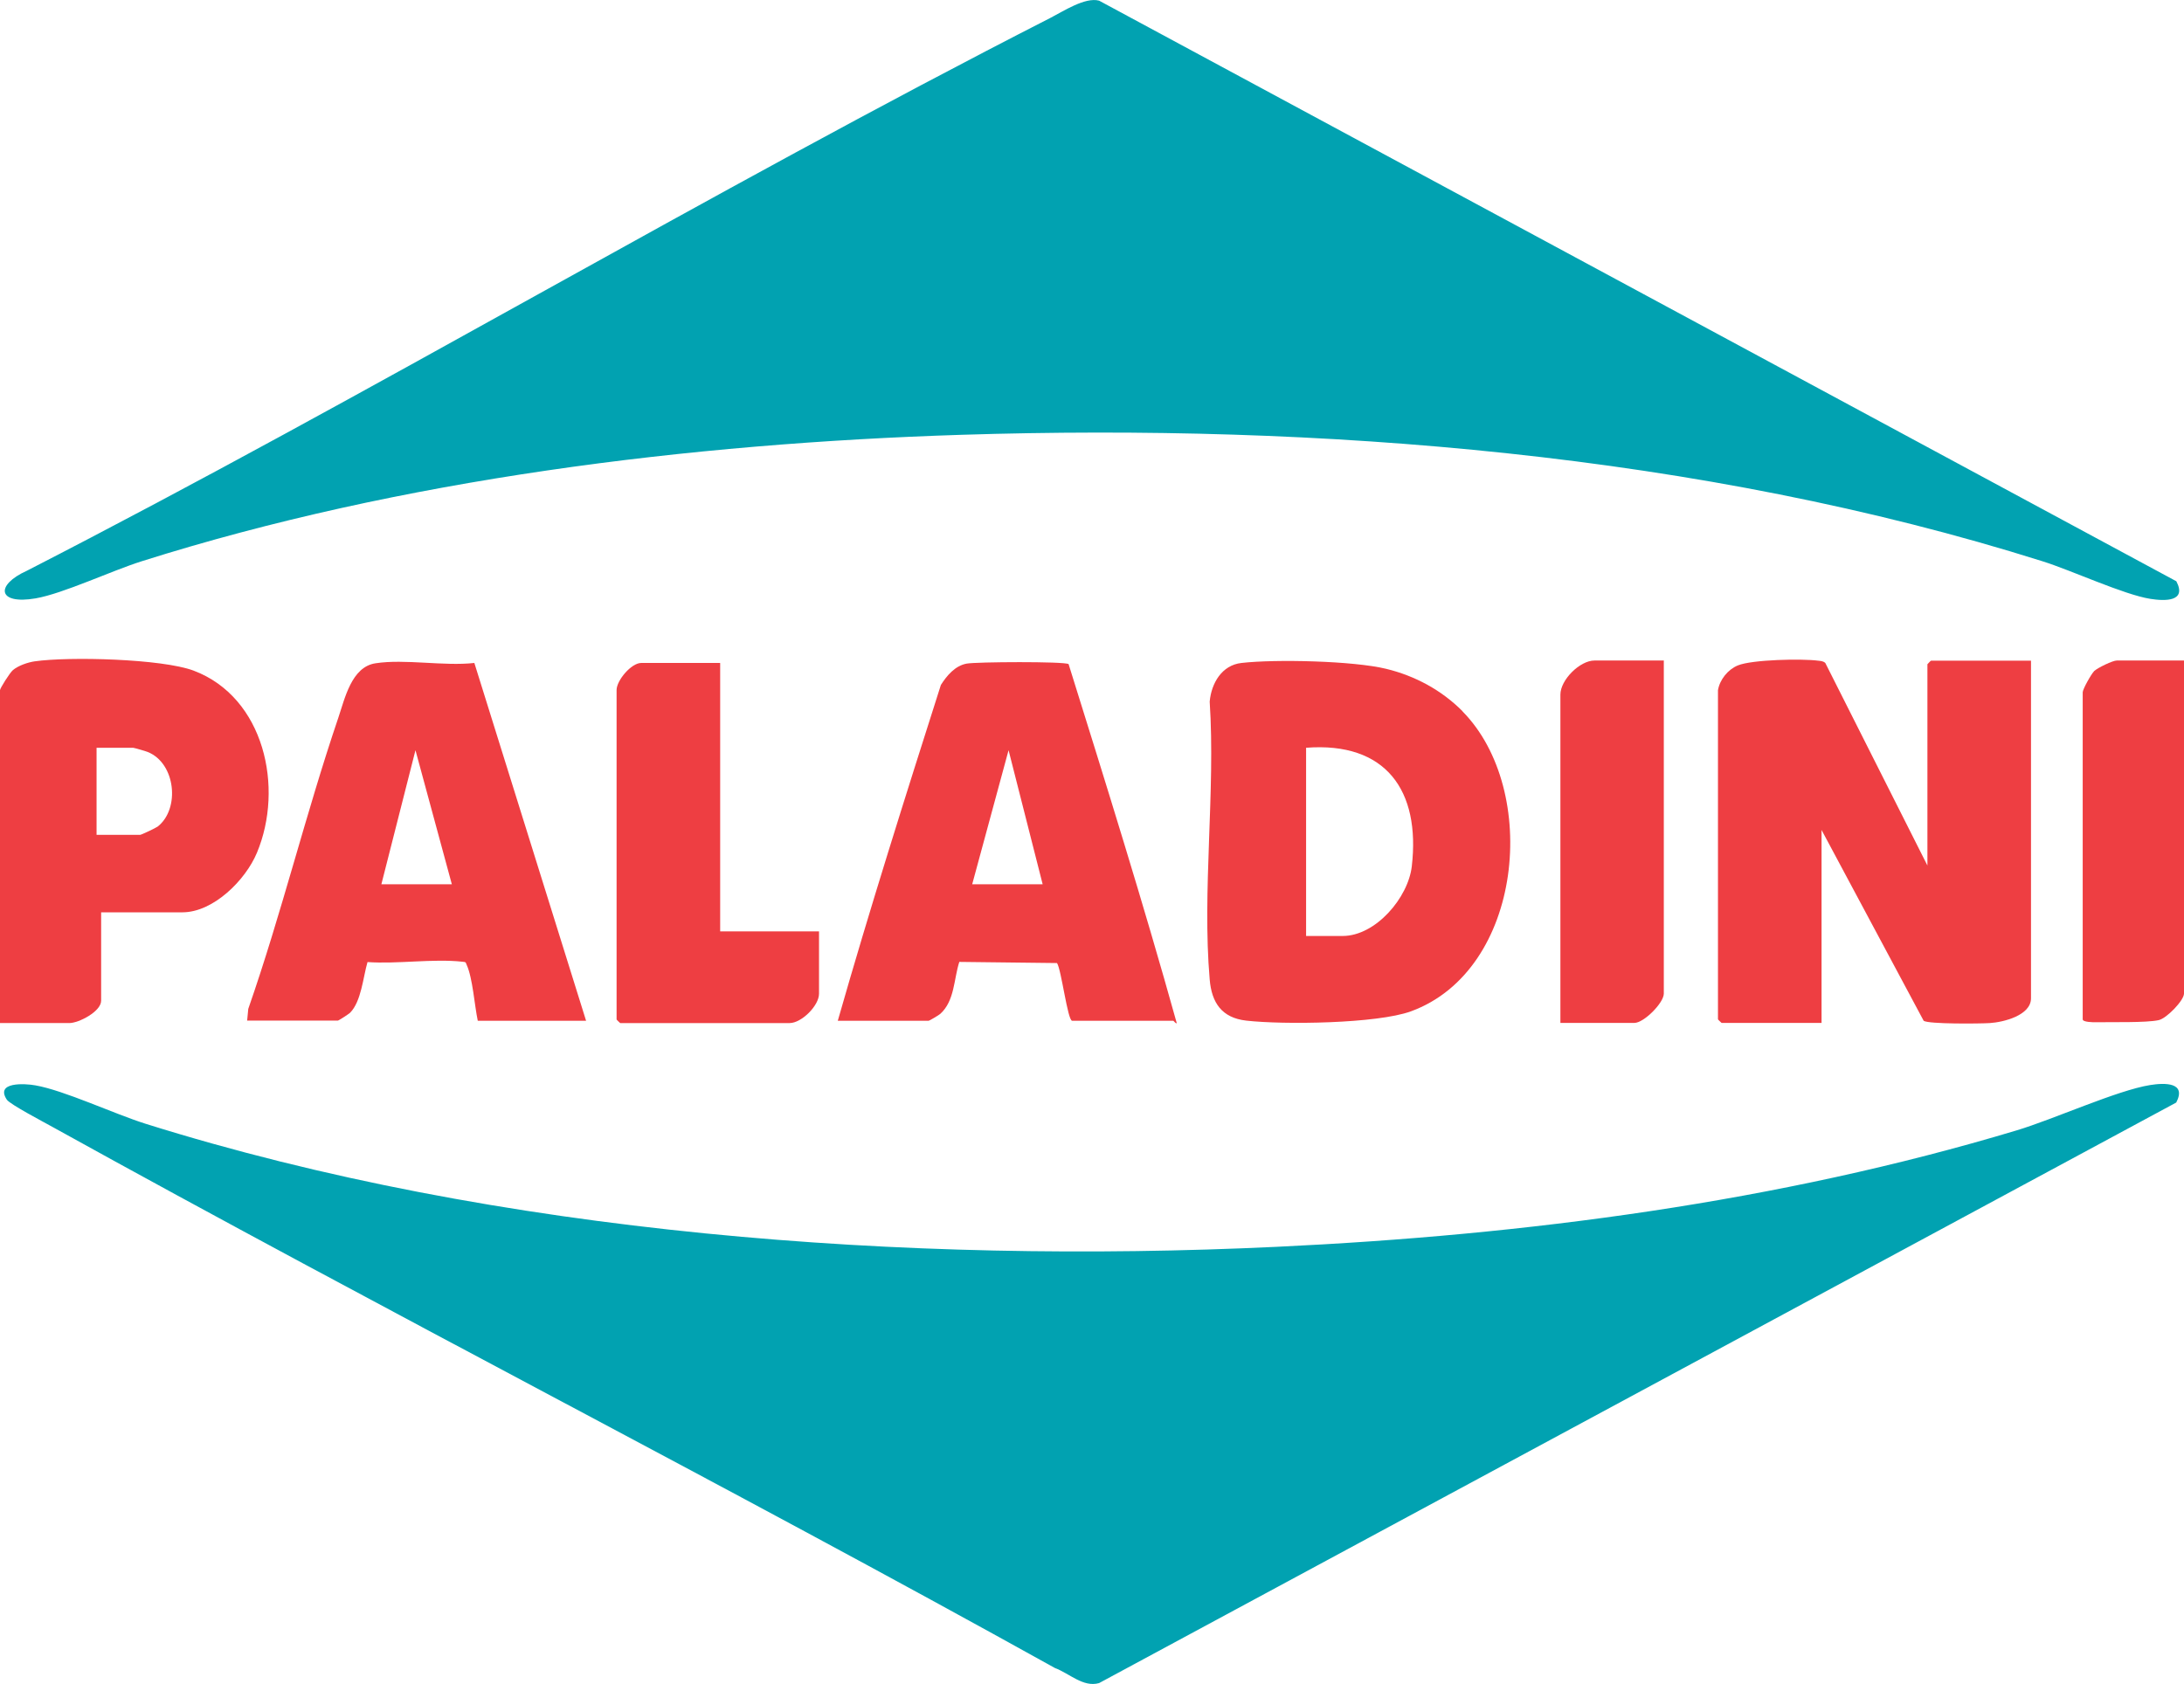
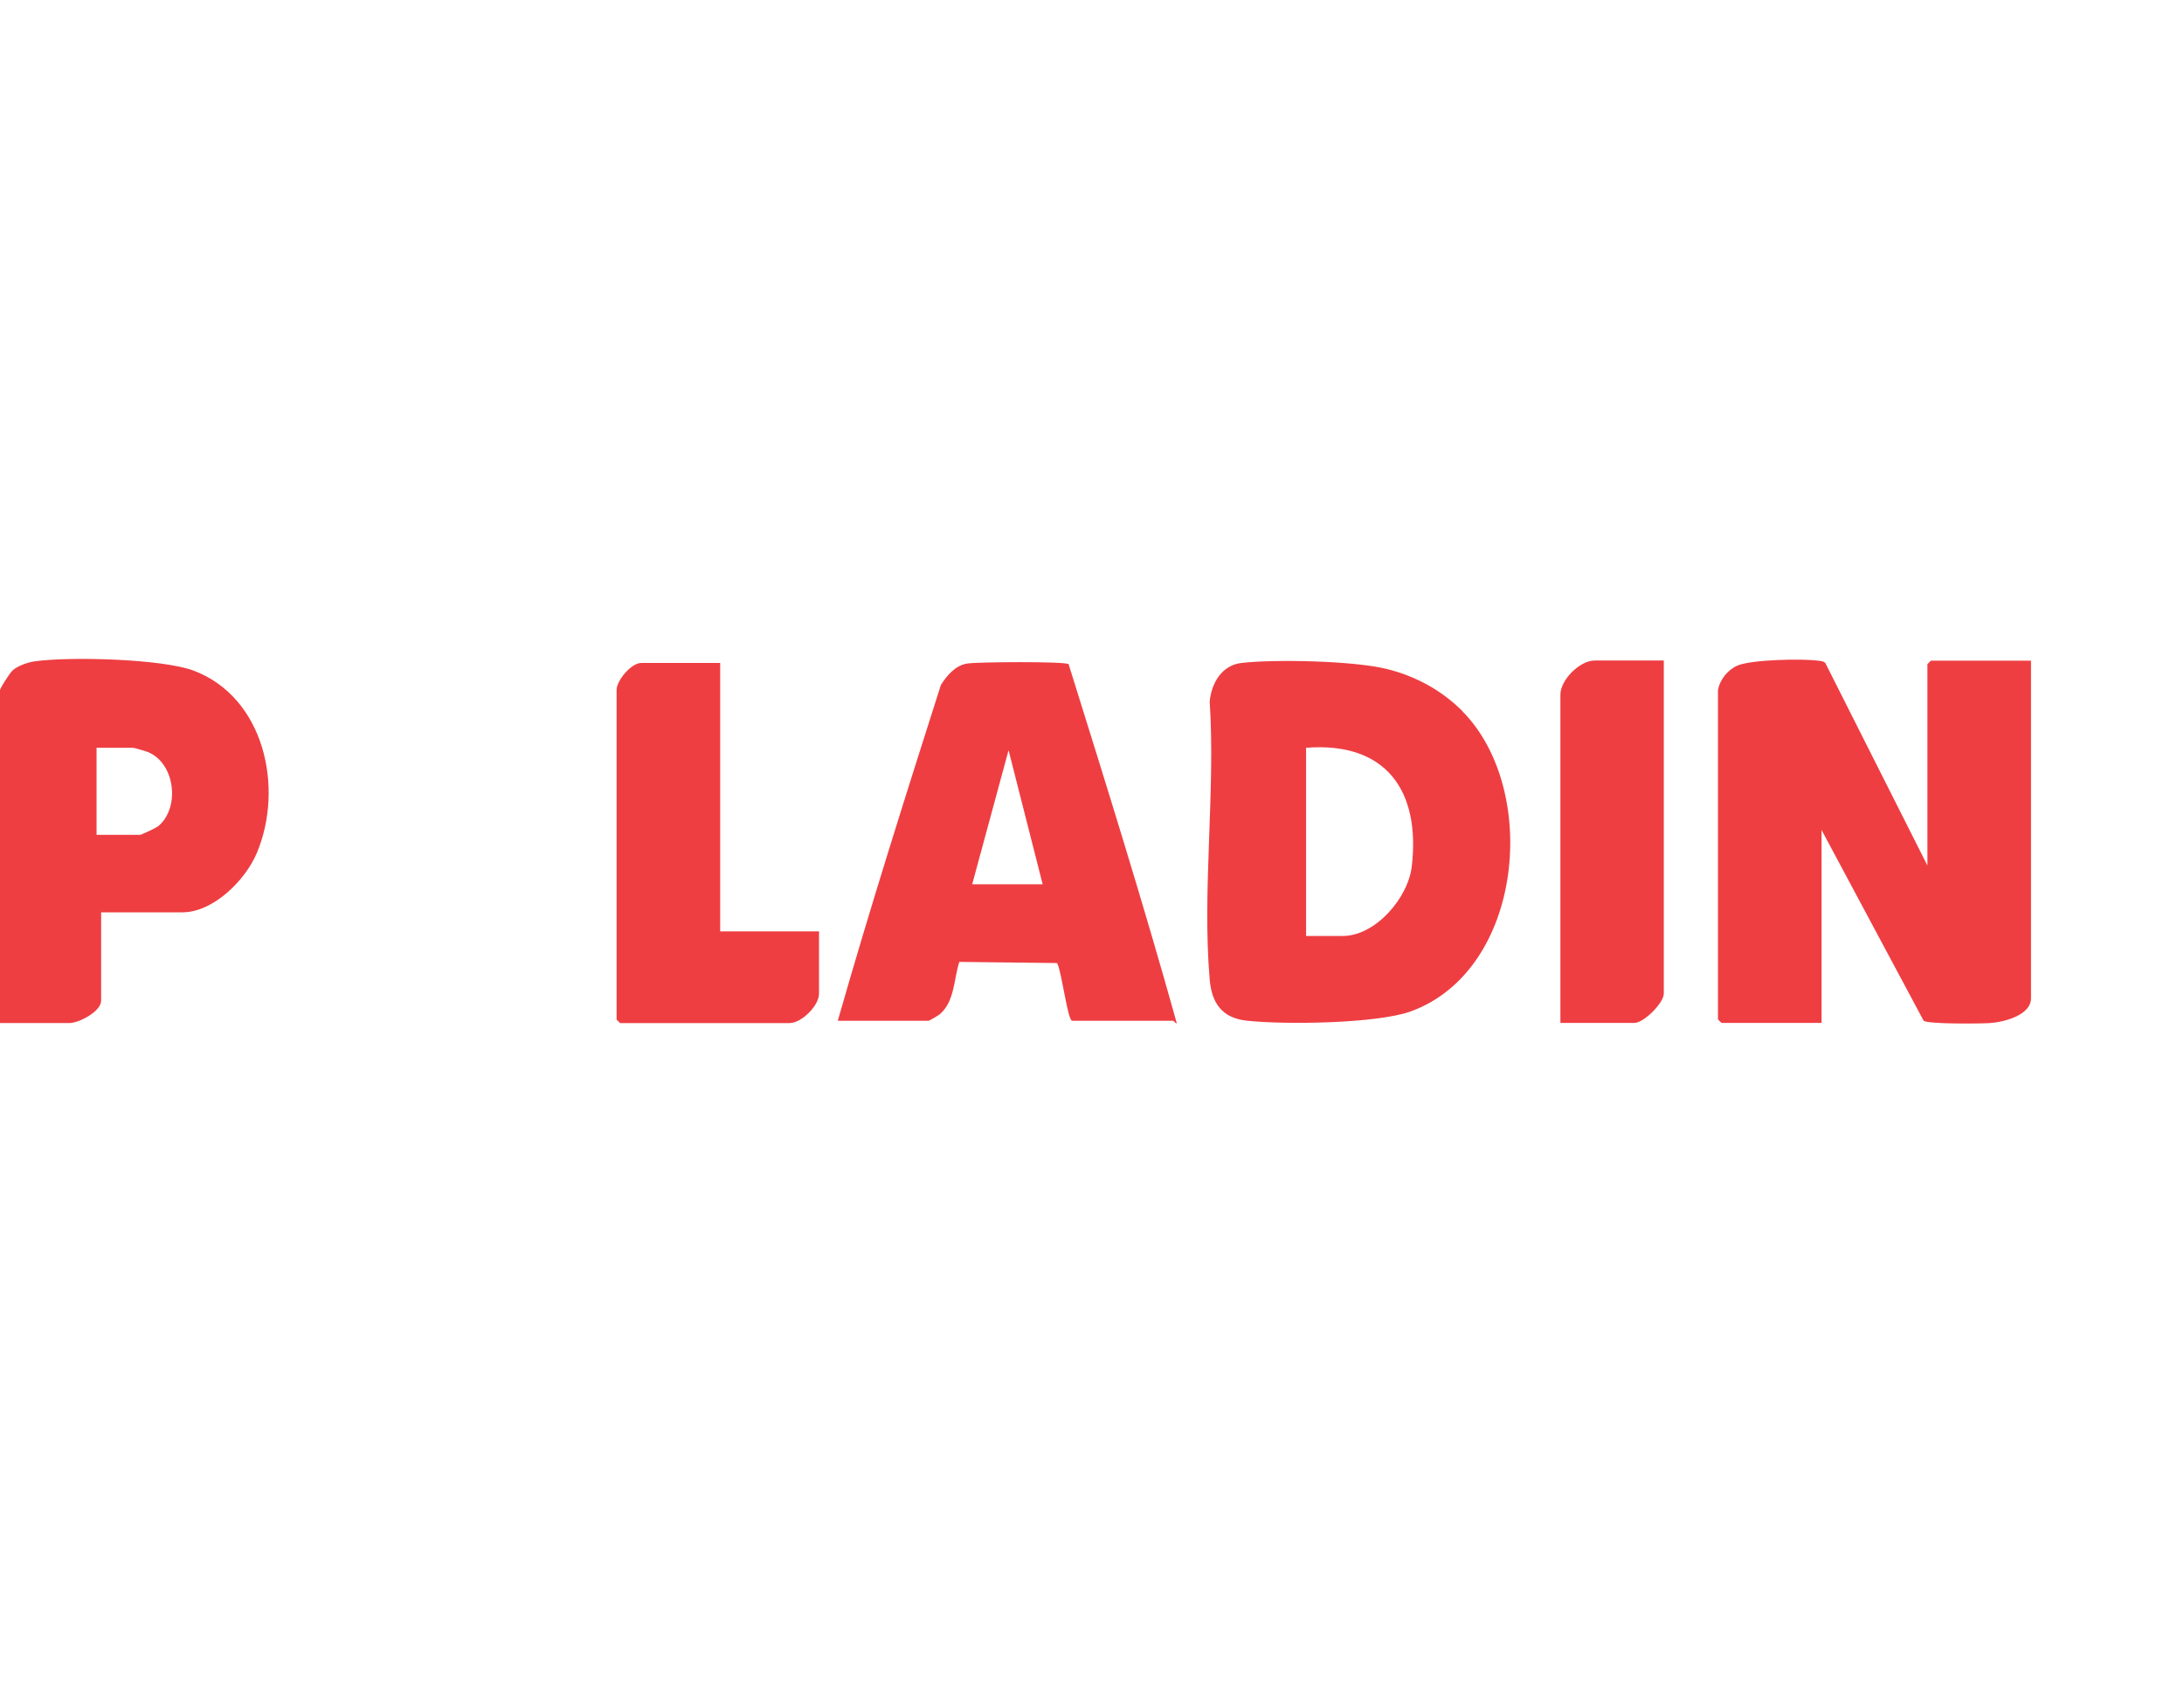
<svg xmlns="http://www.w3.org/2000/svg" id="Layer_2" data-name="Layer 2" viewBox="0 0 133.89 103.26">
  <defs>
    <style>
      .cls-1 {
        fill: #ee3e42;
      }

      .cls-2 {
        fill: #01a2b1;
      }
    </style>
  </defs>
  <g id="Capa_1" data-name="Capa 1">
    <g>
-       <path class="cls-2" d="M133.42,67.6l-66.04,35.6c-.97.28-1.83-.6-2.7-.92-20.35-11.31-41.1-21.9-61.46-33.18-.5-.28-2.6-1.38-2.8-1.67-.73-1.1,1.09-1,1.75-.88,1.77.31,4.81,1.74,6.74,2.35,21.67,6.8,46.74,8.62,69.35,7.55,15.26-.72,30.74-2.74,45.37-7.14,2.27-.68,6.17-2.46,8.19-2.78.88-.14,2.25-.18,1.59,1.08Z" />
      <g>
-         <path class="cls-2" d="M133.42,35.64c.66,1.26-.7,1.22-1.59,1.08-1.64-.26-4.81-1.74-6.63-2.31-20.96-6.61-44.35-8.44-66.25-7.75-16.67.53-34.34,2.72-50.25,7.75-1.85.58-4.83,1.99-6.52,2.28-2.33.4-2.49-.81-.54-1.69C22.78,24.15,43.24,11.9,64.39,1.1c.8-.41,2.13-1.29,2.99-1.06l66.04,35.6Z" />
        <g>
          <path class="cls-1" d="M105.32,42.32c.11-.65.61-1.27,1.22-1.52.88-.36,3.93-.42,4.92-.29.16.02.31.02.44.14l6.26,12.42v-12.34s.2-.22.22-.22h6.13v20.7c0,1.06-1.71,1.47-2.52,1.52-.6.04-3.77.07-4.06-.14l-6.26-11.7v11.83h-6.13s-.22-.2-.22-.22v-20.2Z" />
          <path class="cls-1" d="M89.66,43.62c4.75,4.81,3.73,15.87-3.16,18.39-2.08.76-7.82.83-10.1.57-1.5-.17-2.12-1.1-2.24-2.52-.47-5.44.36-11.53,0-17.04.1-1.13.75-2.24,1.95-2.37,2.09-.24,6.86-.13,8.87.36,1.77.43,3.4,1.31,4.68,2.6ZM80.07,57.39h2.24c2.03,0,4.02-2.35,4.24-4.27.54-4.65-1.59-7.65-6.48-7.27v11.54Z" />
          <path class="cls-1" d="M51.36,62.59c1.97-6.9,4.14-13.75,6.32-20.59.36-.57.87-1.18,1.58-1.31.58-.11,5.99-.14,6.25.03,2.28,7.3,4.58,14.65,6.63,22.01-.05.07-.18-.14-.21-.14h-6.2c-.28,0-.66-3.13-.93-3.54l-5.99-.07c-.34,1.05-.28,2.38-1.16,3.18-.08.08-.68.43-.72.43h-5.55ZM59.59,54.22h4.33l-2.09-8.22-2.23,8.22Z" />
-           <path class="cls-1" d="M15.15,62.59l.07-.73c2.05-5.88,3.52-11.96,5.52-17.85.4-1.18.81-3.12,2.28-3.34,1.8-.28,4.19.19,6.06-.02l6.85,21.94h-6.64c-.2-.94-.31-2.61-.68-3.43-.08-.19-.04-.16-.25-.19-1.81-.2-3.99.15-5.83.02-.27.92-.38,2.42-1.07,3.11-.07.07-.7.48-.75.48h-5.55ZM23.37,54.22h4.33l-2.23-8.22-2.09,8.22Z" />
          <path class="cls-1" d="M6.2,55.95v5.41c0,.66-1.37,1.37-1.95,1.37H0v-20.41c0-.12.61-1.08.79-1.23.33-.28.92-.48,1.34-.54,2.11-.3,7.79-.16,9.74.57,4.34,1.64,5.55,7.18,3.88,11.17-.69,1.66-2.66,3.65-4.57,3.65h-4.98ZM5.92,51.19h2.67c.07,0,.96-.42,1.08-.51,1.38-1.09,1.1-3.88-.61-4.57-.11-.05-.85-.26-.9-.26h-2.24v5.34Z" />
          <path class="cls-1" d="M44.15,40.66v16.45h6.06v3.82c0,.74-1.08,1.8-1.8,1.8h-10.39s-.22-.2-.22-.22v-20.2c0-.59.9-1.66,1.51-1.66h4.83Z" />
          <path class="cls-1" d="M102,40.51v20.41c0,.58-1.23,1.8-1.8,1.8h-4.54v-20.13c0-.9,1.19-2.09,2.09-2.09h4.26Z" />
-           <path class="cls-1" d="M133.89,40.51v20.41c0,.42-1.06,1.52-1.55,1.63-.77.17-2.91.11-3.87.13-.14,0-.79,0-.79-.18v-20.05c0-.19.52-1.12.71-1.31.22-.2,1.13-.64,1.38-.64h4.11Z" />
        </g>
      </g>
    </g>
  </g>
</svg>